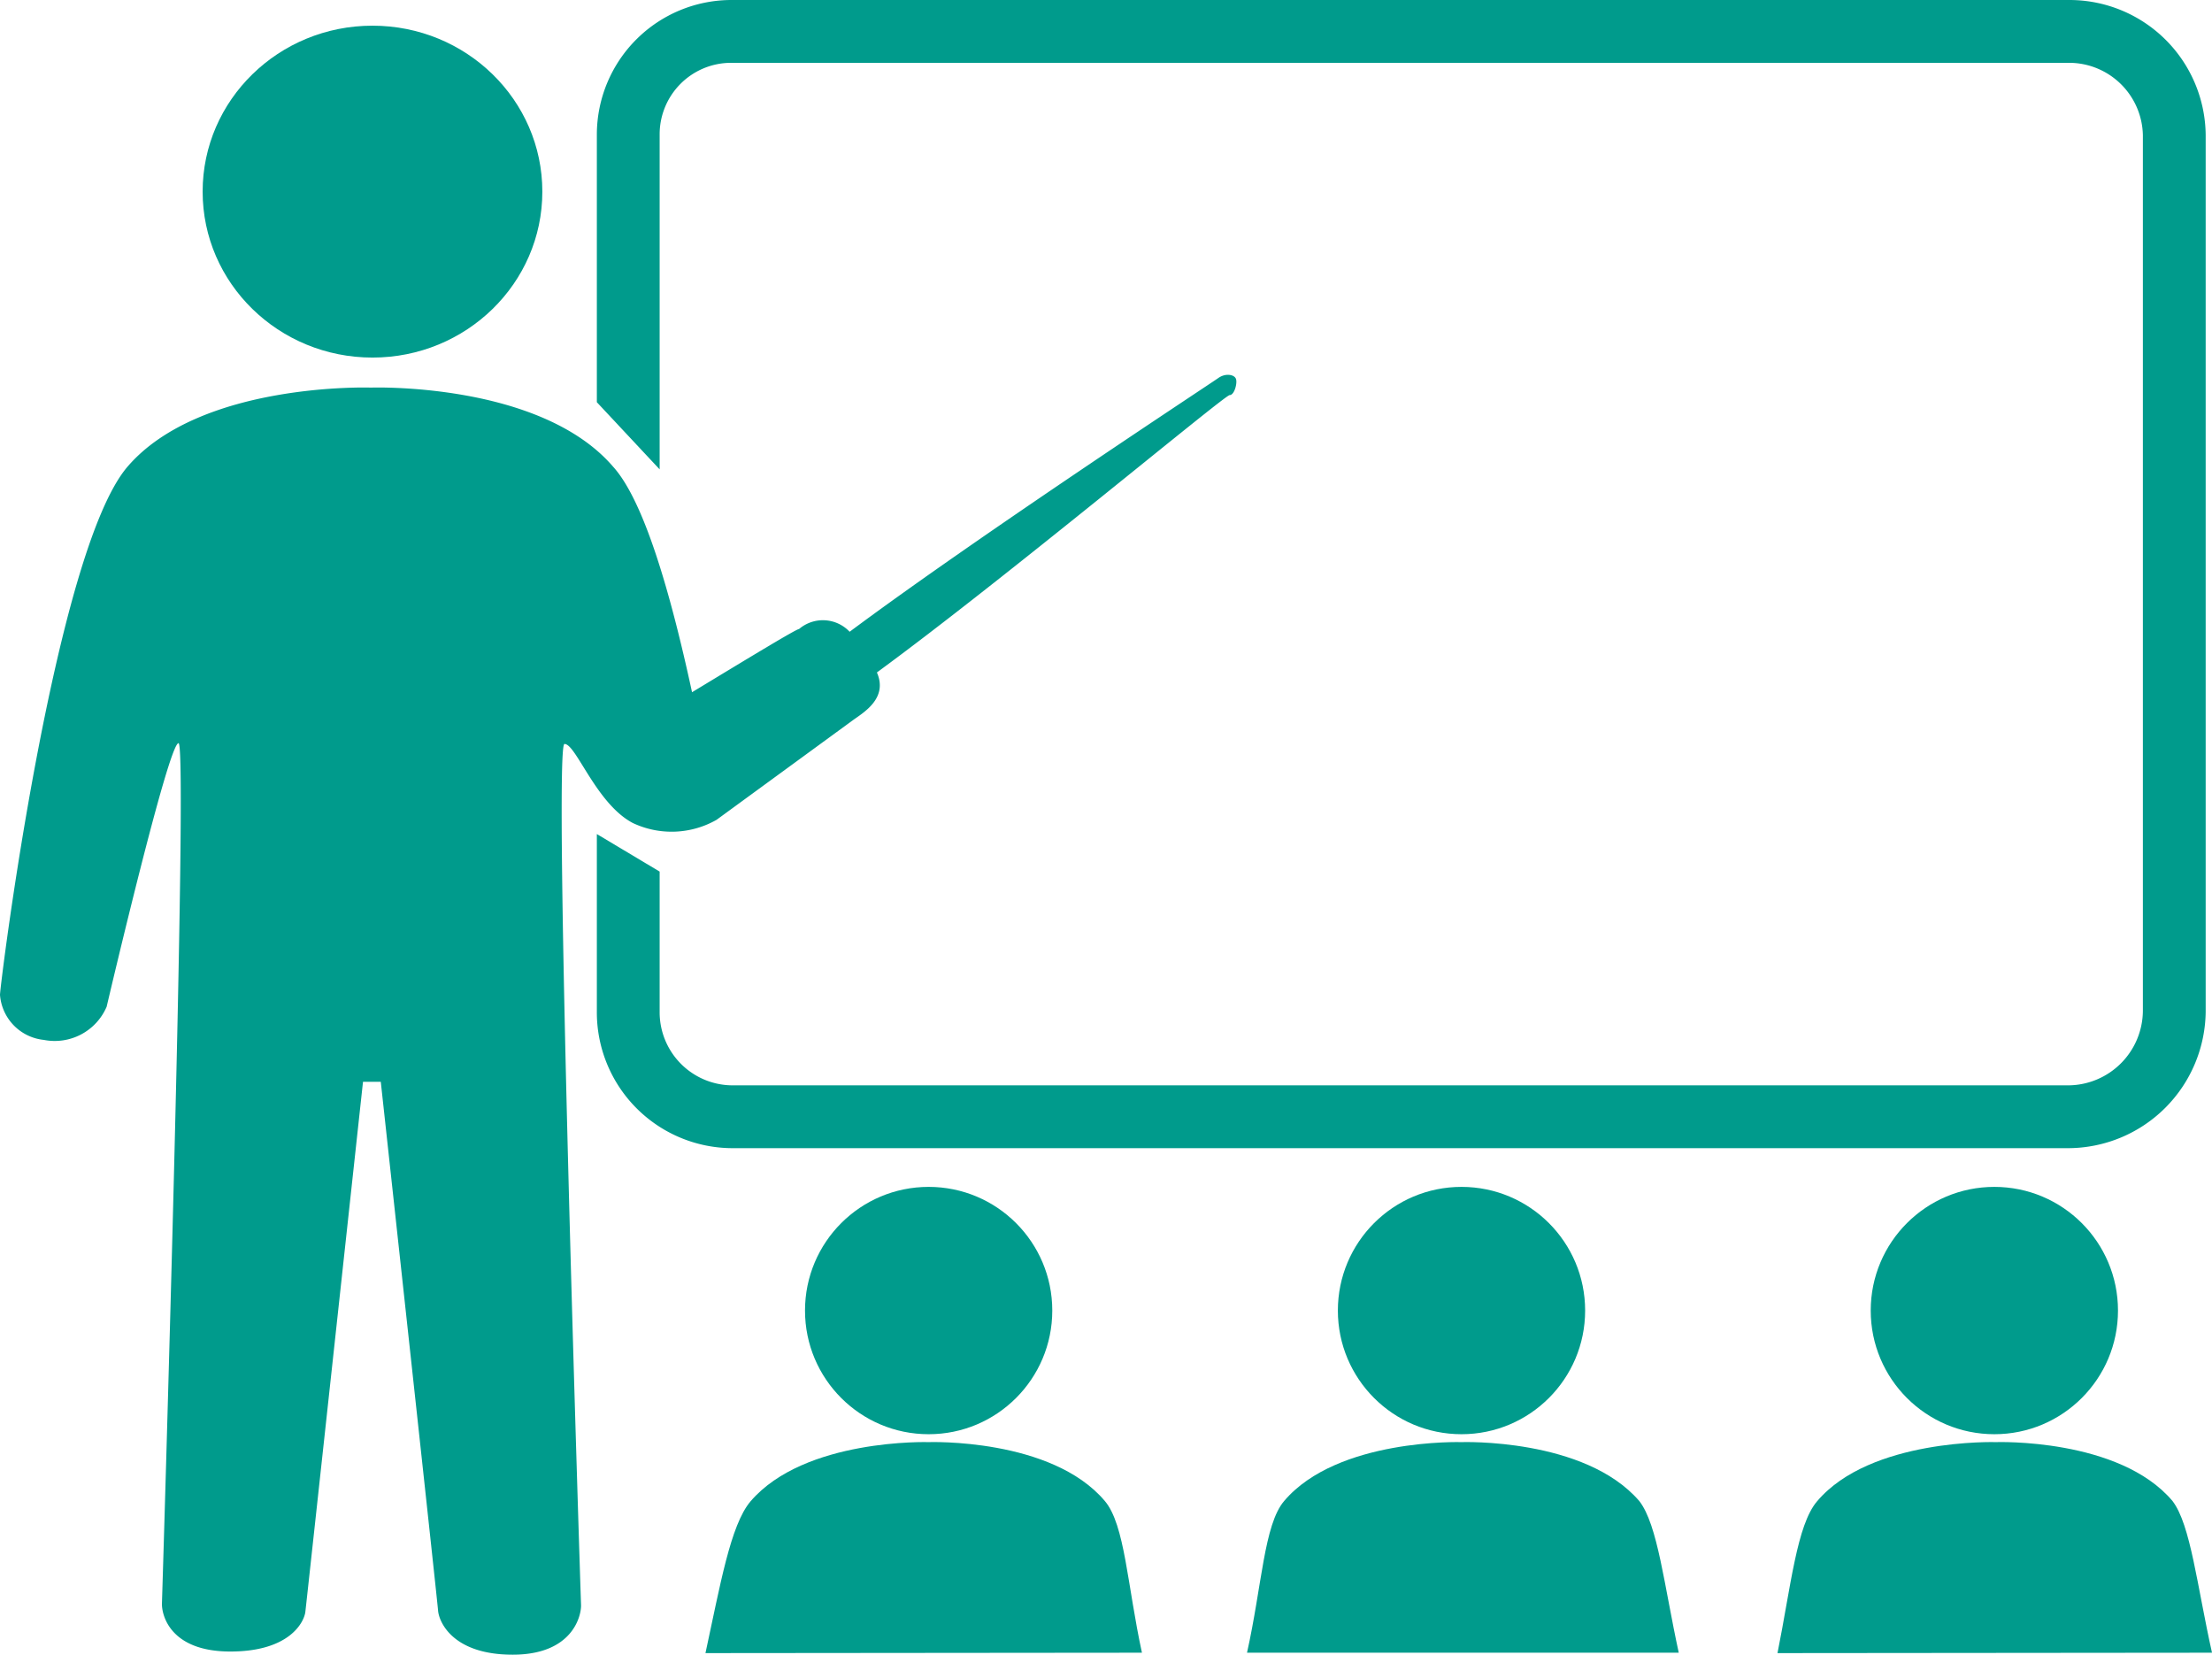
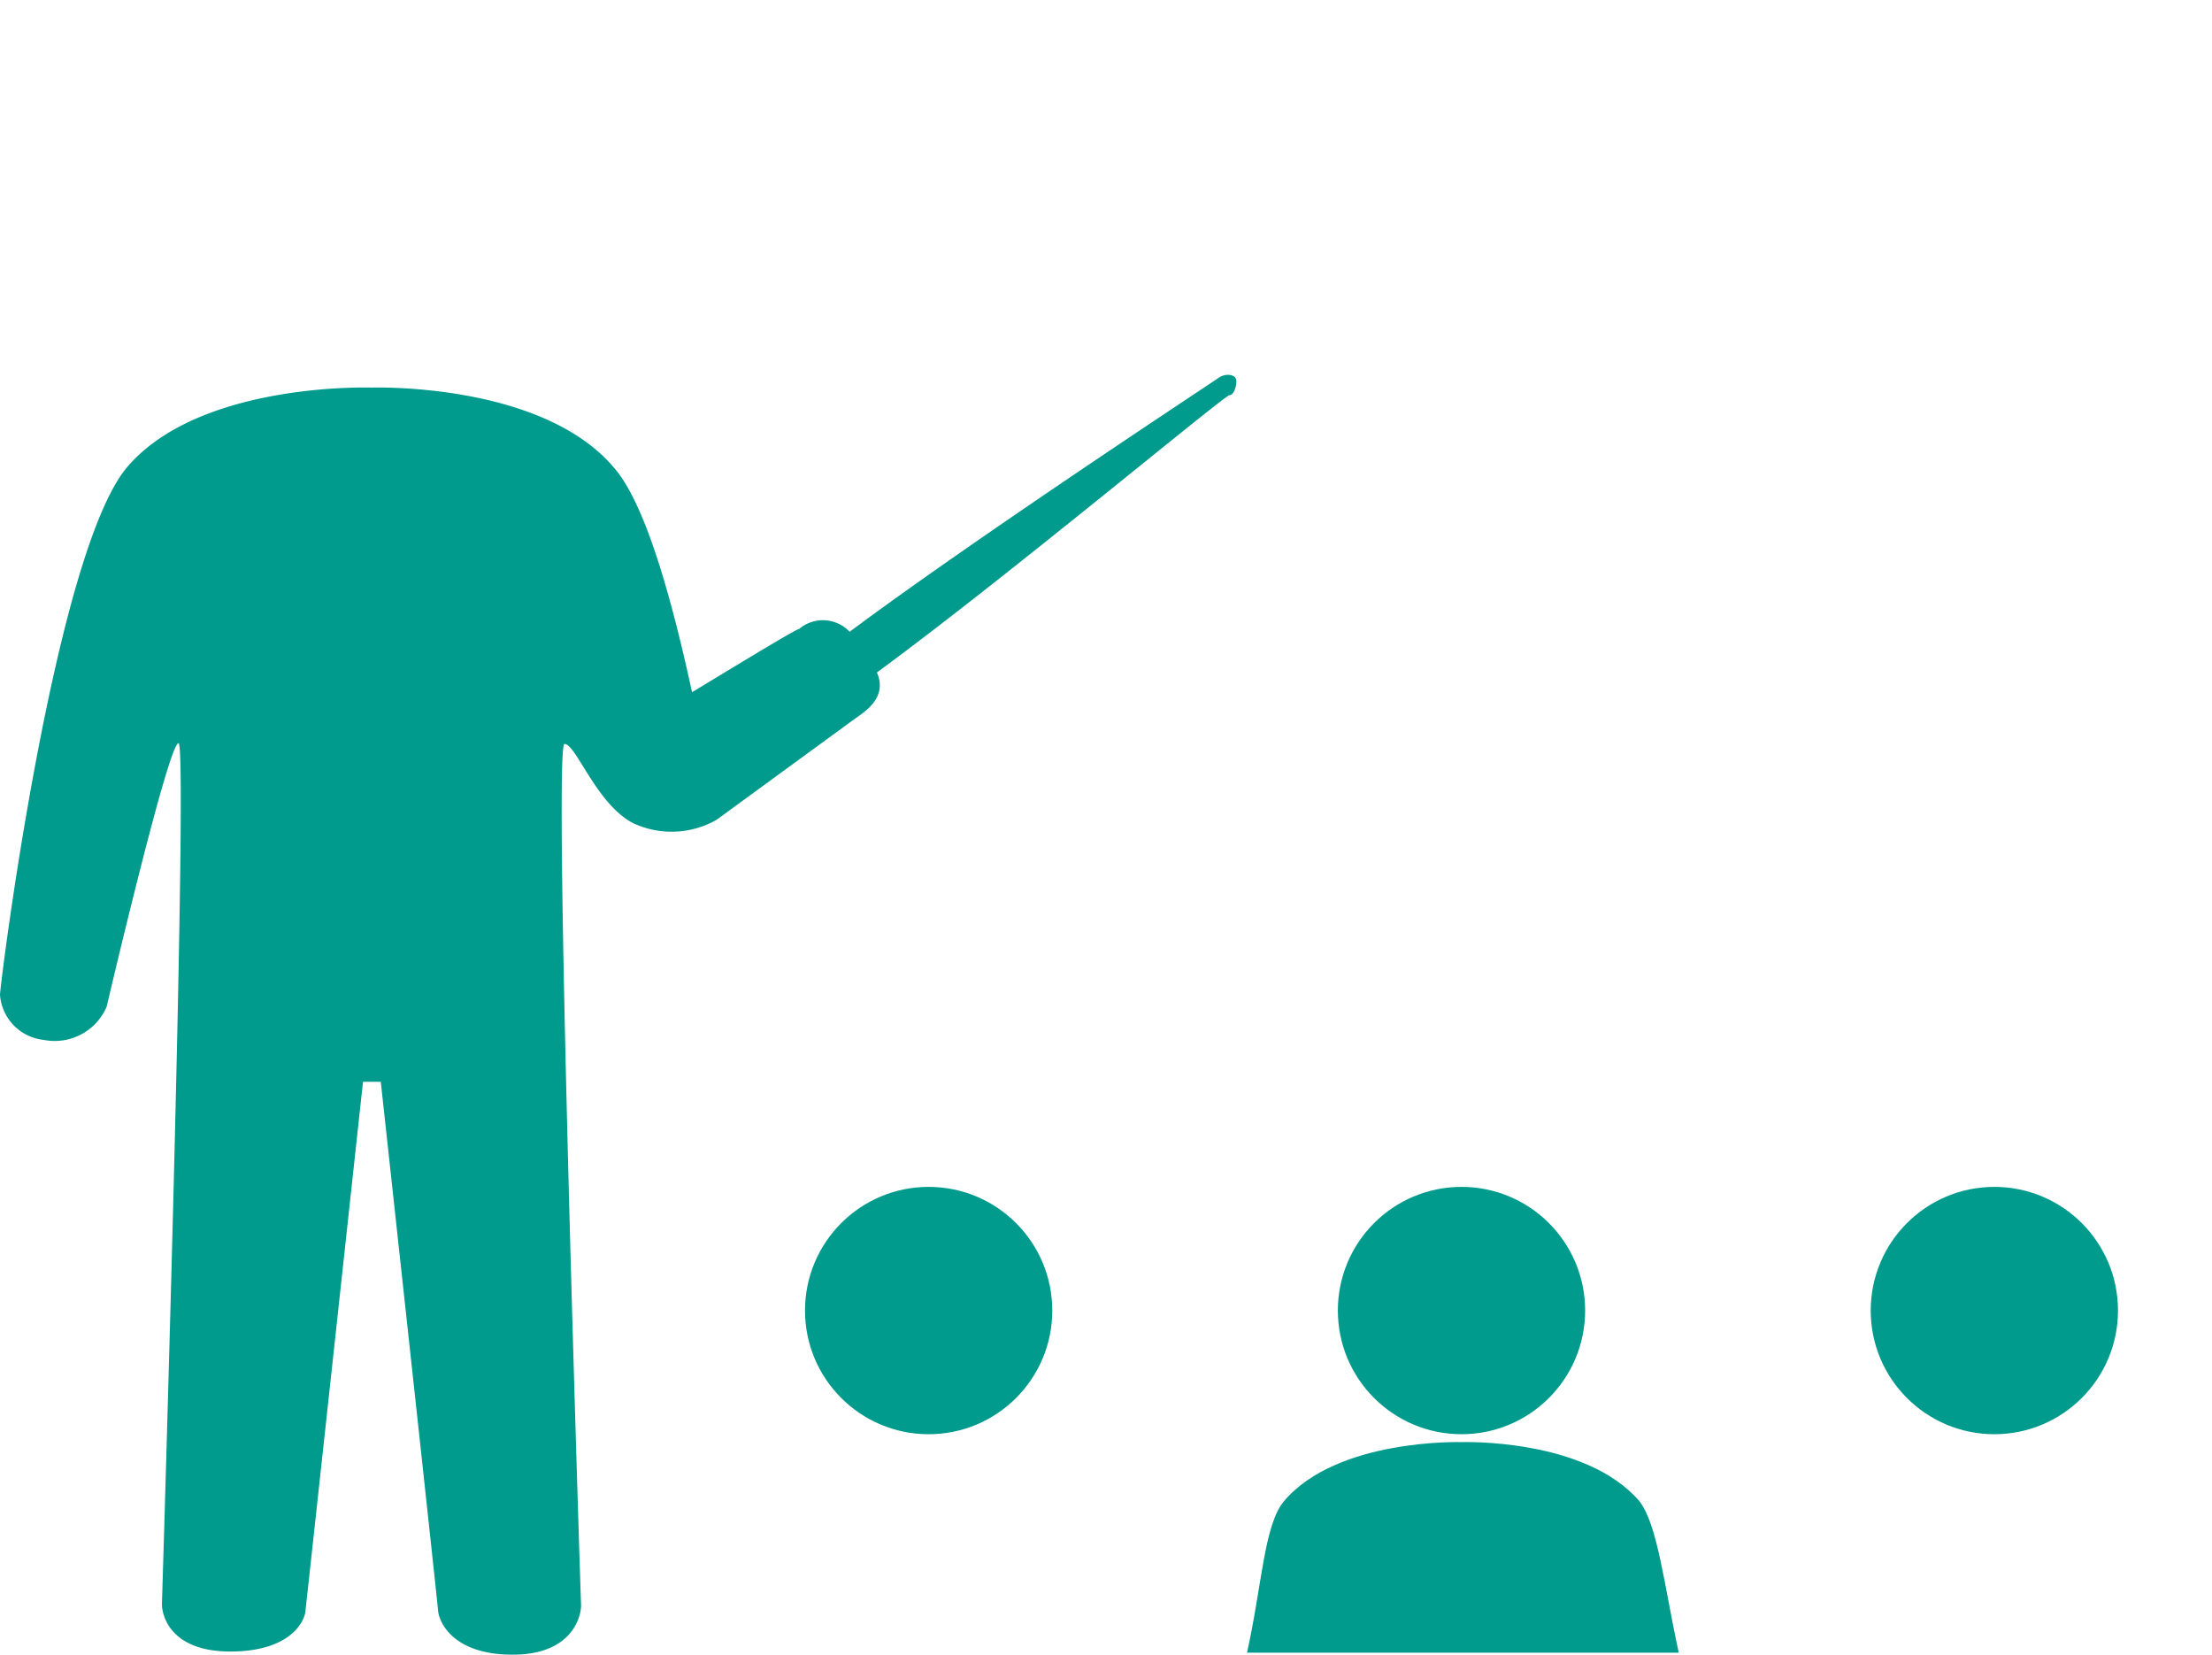
<svg xmlns="http://www.w3.org/2000/svg" id="Layer_1" data-name="Layer 1" viewBox="0 0 56 41.88">
  <defs>
    <style>.cls-1{fill:#009b8c;}</style>
  </defs>
  <circle class="cls-1" cx="23.51" cy="33.17" r="3.13" />
-   <path class="cls-1" d="M28.91,41.83c-.37-1.7-.43-3.24-.94-3.84-1.35-1.6-4.46-1.49-4.46-1.49S20.37,36.4,19,38c-.51.6-.77,2.14-1.14,3.84Z" transform="translate(0 0)" />
  <circle class="cls-1" cx="37" cy="33.17" r="3.13" />
  <path class="cls-1" d="M42.5,41.83c-.37-1.7-.53-3.24-1-3.84C40.12,36.39,37,36.5,37,36.5s-3.14-.1-4.49,1.49c-.51.6-.56,2.14-.94,3.84Z" transform="translate(0 0)" />
  <circle class="cls-1" cx="50.49" cy="33.17" r="3.13" />
-   <path class="cls-1" d="M56,41.83c-.38-1.7-.54-3.24-1-3.84-1.35-1.6-4.47-1.49-4.47-1.49S47.35,36.4,46,38c-.51.6-.66,2.14-1,3.84Z" transform="translate(0 0)" />
-   <ellipse class="cls-1" cx="9.43" cy="4.85" rx="4.3" ry="4.2" />
  <path class="cls-1" d="M31.28,9.57c-.05-.09-.26-.13-.44,0s-6.08,4-9.33,6.42a.93.93,0,0,0-1.28-.07c-.07,0-1.19.68-2.71,1.6-.54-2.49-1.21-4.84-2-5.71-1.85-2.15-6.13-2-6.13-2s-4.31-.15-6.16,2S0,24.92,0,25.18a1.24,1.24,0,0,0,1.11,1.14,1.43,1.43,0,0,0,1.59-.84c.08-.34,1.57-6.68,1.82-6.67S4.11,40.28,4.1,40.58s.21,1.22,1.73,1.22,1.87-.76,1.9-1S9.19,27.38,9.19,27.38h.45s1.43,13.1,1.45,13.38.36,1.12,1.89,1.12,1.74-1,1.73-1.26S14,18.84,14.29,18.83s.8,1.51,1.73,2a2.3,2.3,0,0,0,2.12-.08l3.45-2.52c.26-.19.9-.55.61-1.21C25.45,14.64,31,10,31.13,10S31.34,9.65,31.28,9.57Z" transform="translate(0 0)" />
-   <path class="cls-1" d="M52.37,0H18.53a3.41,3.41,0,0,0-3.42,3.4v6.78l1.59,1.7V3.42a1.81,1.81,0,0,1,1.81-1.83H52.37a1.87,1.87,0,0,1,1.88,1.83V25.59a1.9,1.9,0,0,1-1.88,1.88H18.53A1.85,1.85,0,0,1,16.7,25.6h0V22.06l-1.59-.95v4.48a3.44,3.44,0,0,0,3.41,3.47H52.37a3.49,3.49,0,0,0,3.47-3.47V3.42A3.45,3.45,0,0,0,52.37,0Z" transform="translate(0 0)" />
</svg>